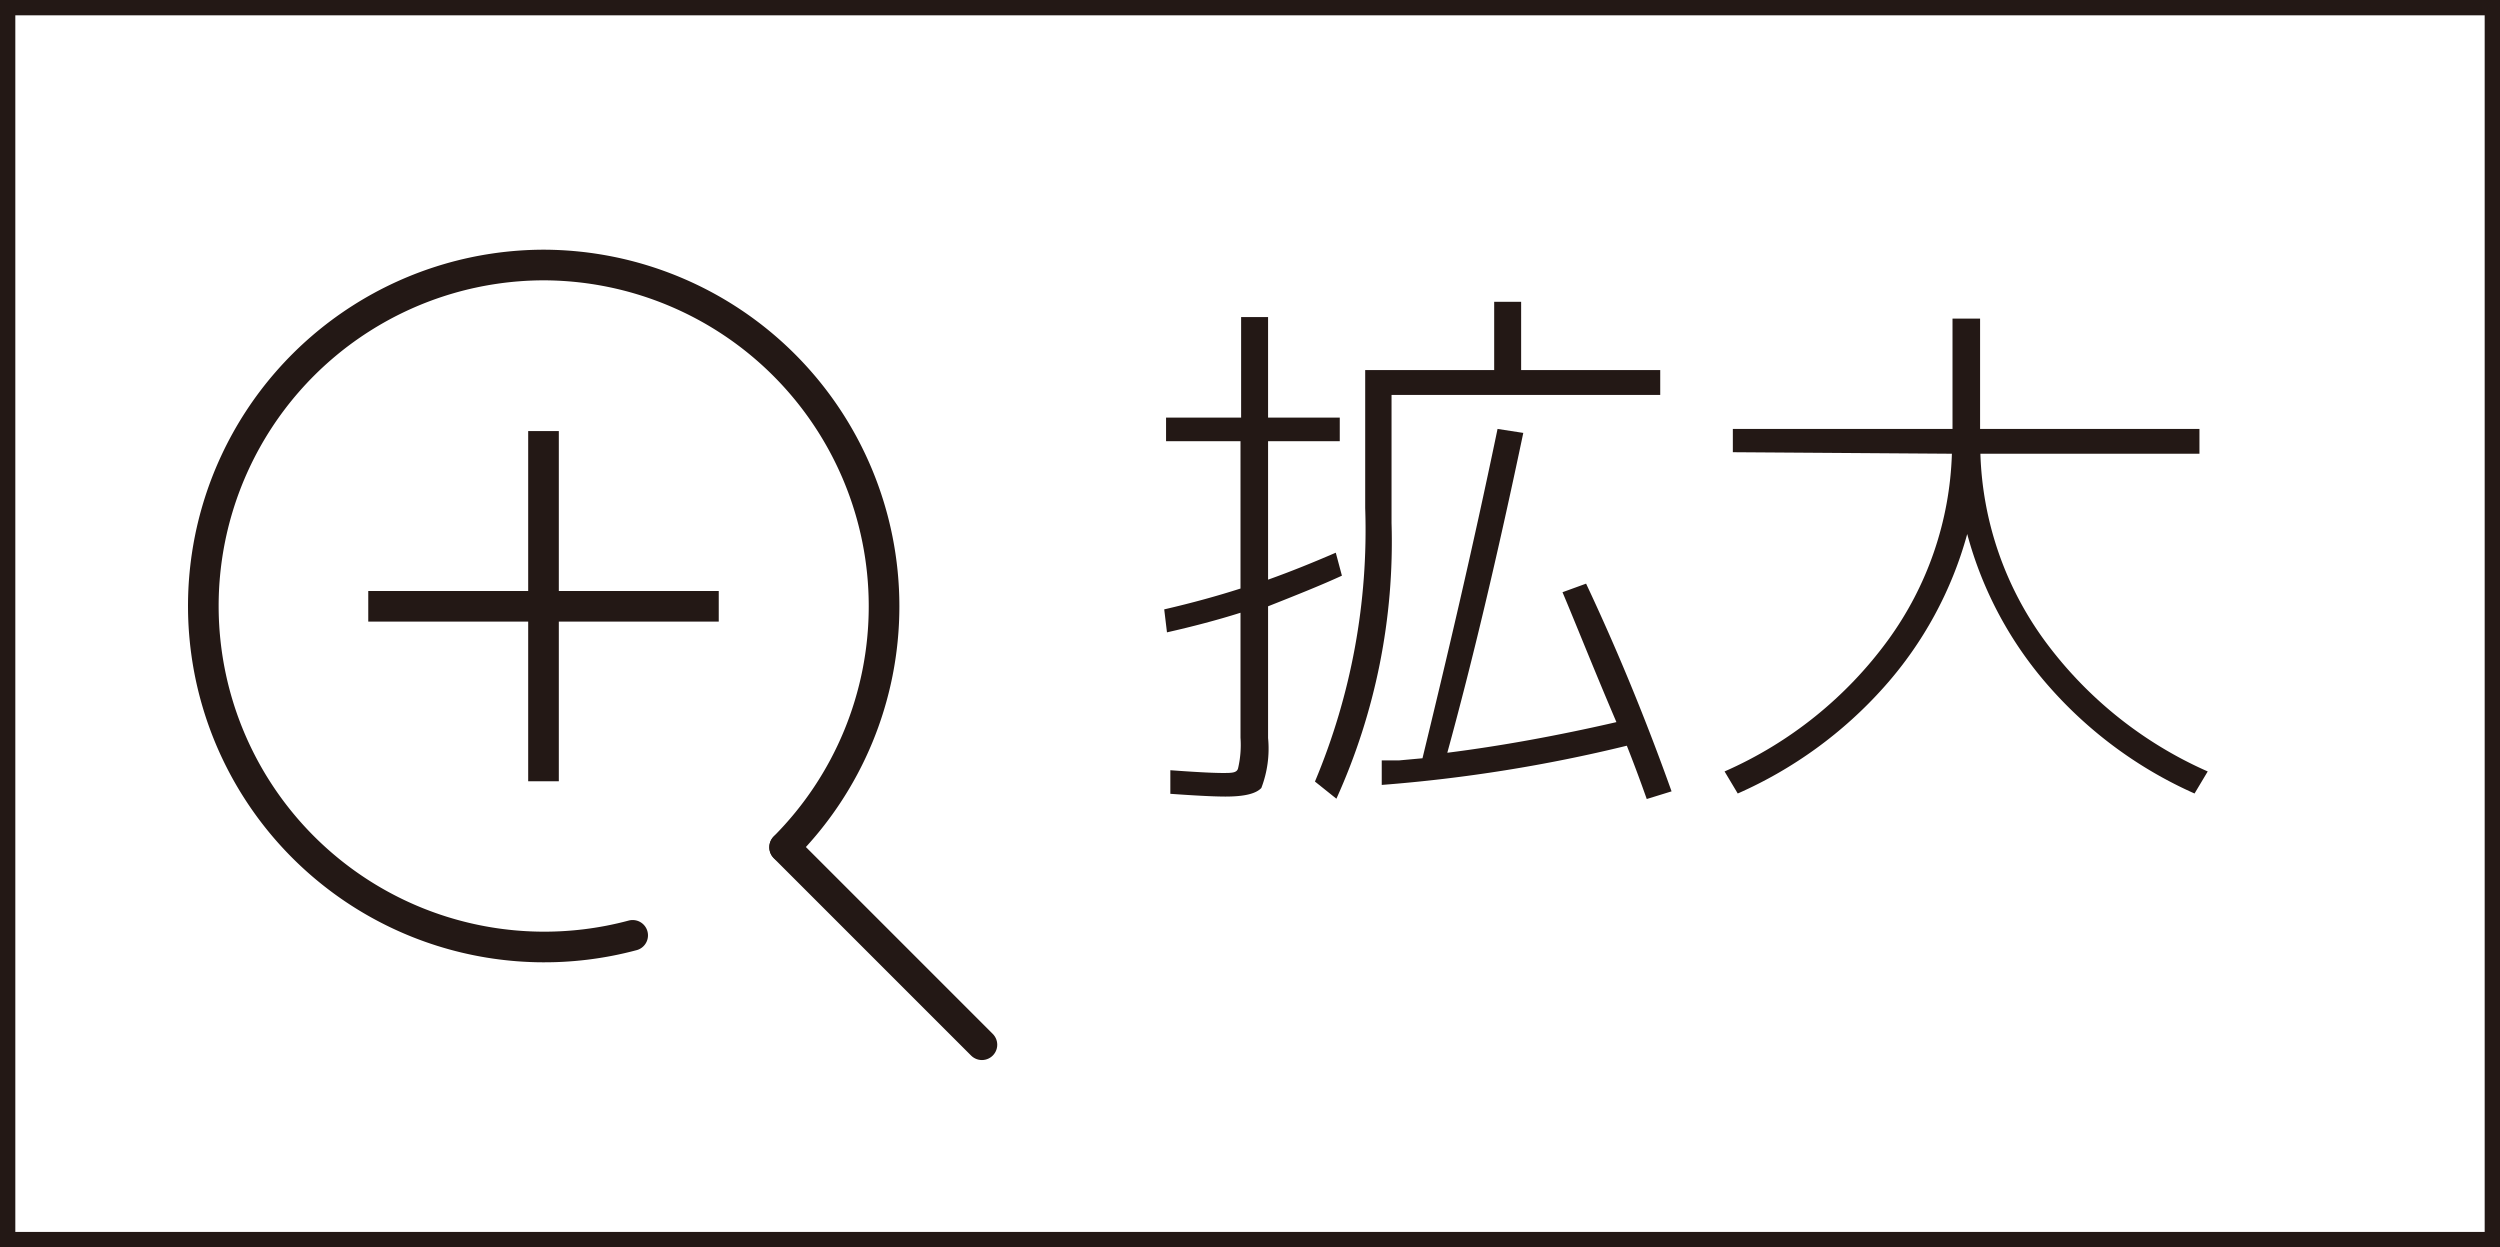
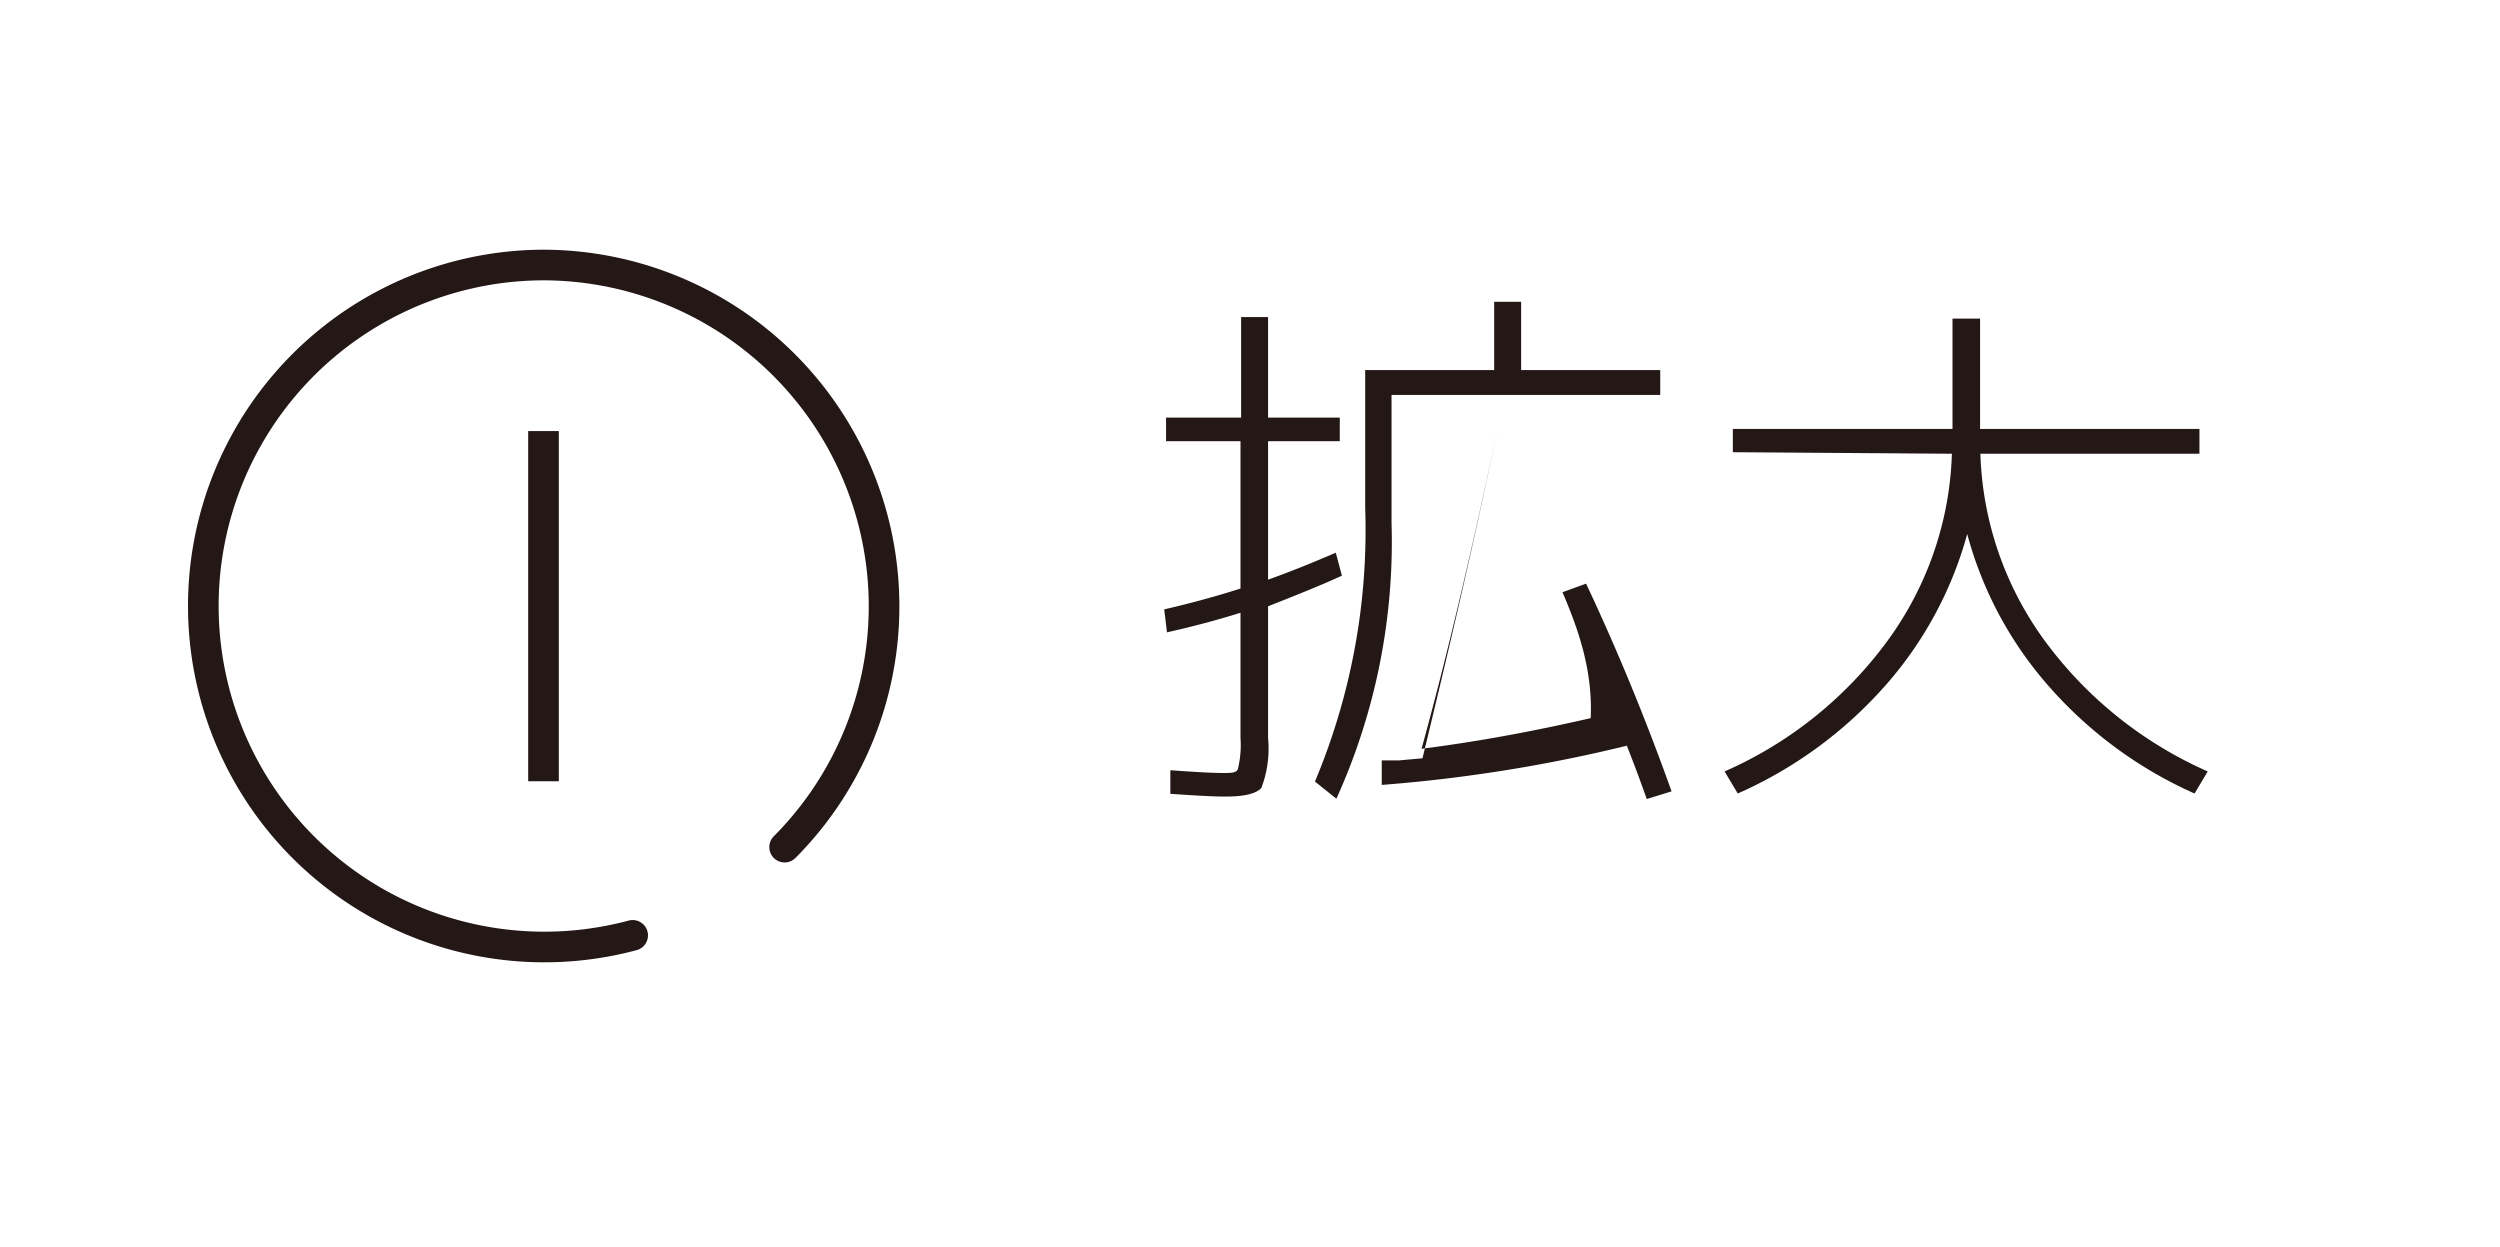
<svg xmlns="http://www.w3.org/2000/svg" viewBox="0 0 81.6 40.71">
  <defs>
    <style>.cls-1,.cls-2,.cls-4{fill:none;stroke:#231815;}.cls-1{stroke-linecap:round;}.cls-1,.cls-2{stroke-linejoin:round;}.cls-3{fill:#231815;}.cls-4{stroke-width:0.5px;}</style>
  </defs>
  <g id="レイヤー_2" data-name="レイヤー 2">
    <g id="レイヤー_3" data-name="レイヤー 3">
      <g id="レイヤー_2-2" data-name="レイヤー 2">
        <g id="icon_data" data-name="icon data">
          <path class="cls-1" d="M20.65,30.53A11.13,11.13,0,1,1,17.74,8.65a11.14,11.14,0,0,1,7.87,19" />
-           <line class="cls-1" x1="32.05" y1="34.1" x2="25.61" y2="27.66" />
-           <line class="cls-2" x1="12.02" y1="19.79" x2="23.46" y2="19.79" />
          <line class="cls-2" x1="17.74" y1="14.07" x2="17.74" y2="25.5" />
        </g>
      </g>
-       <path class="cls-3" d="M43.73,13.63v.77H41.39v4.52c.73-.26,1.47-.56,2.21-.88l.2.75c-.65.3-1.45.62-2.41,1v4.3a3.6,3.6,0,0,1-.22,1.63C41,25.9,40.64,26,40,26q-.54,0-1.8-.09v-.77q1.23.09,1.71.09c.29,0,.46,0,.5-.15a3.35,3.35,0,0,0,.08-1V20c-.76.24-1.56.45-2.4.64L38,19.89c.91-.21,1.74-.44,2.49-.68V14.4H38.06v-.77h2.45V10.35h.88v3.28Zm5.92-1.55h4.54v.81H45.42v4.18a20.33,20.33,0,0,1-1.8,9l-.7-.56a21.2,21.2,0,0,0,1.64-8.93v-4.5h4.21V9.85h.88ZM51,19.33l.77-.28q1.53,3.25,2.79,6.78l-.81.25c-.24-.68-.46-1.26-.65-1.74a49.78,49.78,0,0,1-8,1.28l0-.8.56,0,.77-.07C47.2,21.58,48.05,18,48.88,14l.84.13q-1.26,6-2.48,10.44,2.61-.33,5.52-1C52,21.79,51.44,20.37,51,19.33Z" />
+       <path class="cls-3" d="M43.73,13.63v.77H41.39v4.52c.73-.26,1.47-.56,2.21-.88l.2.75c-.65.3-1.45.62-2.41,1v4.3a3.6,3.6,0,0,1-.22,1.63C41,25.9,40.64,26,40,26q-.54,0-1.8-.09v-.77q1.23.09,1.71.09c.29,0,.46,0,.5-.15a3.35,3.35,0,0,0,.08-1V20c-.76.24-1.56.45-2.4.64L38,19.89c.91-.21,1.74-.44,2.49-.68V14.4H38.06v-.77h2.45V10.35h.88v3.28Zm5.92-1.55h4.54v.81H45.42v4.18a20.33,20.33,0,0,1-1.8,9l-.7-.56a21.2,21.2,0,0,0,1.64-8.93v-4.5h4.21V9.85h.88ZM51,19.33l.77-.28q1.53,3.25,2.79,6.78l-.81.25c-.24-.68-.46-1.26-.65-1.74a49.78,49.78,0,0,1-8,1.28l0-.8.56,0,.77-.07C47.2,21.58,48.05,18,48.88,14q-1.26,6-2.48,10.44,2.61-.33,5.52-1C52,21.79,51.44,20.37,51,19.33Z" />
      <path class="cls-3" d="M56.56,14.76V14h7.17v-3.6h.9V14h7.16v.81H64.64a10.9,10.9,0,0,0,2.09,6.09,13.22,13.22,0,0,0,5.33,4.28l-.43.72a13.76,13.76,0,0,1-4.73-3.47,12.35,12.35,0,0,1-2.69-5,12.42,12.42,0,0,1-2.72,5,13.91,13.91,0,0,1-4.77,3.47l-.43-.72a13.15,13.15,0,0,0,5.33-4.28,10.9,10.9,0,0,0,2.09-6.09Z" />
-       <rect class="cls-4" x="0.25" y="0.25" width="81.1" height="40.21" />
    </g>
  </g>
</svg>